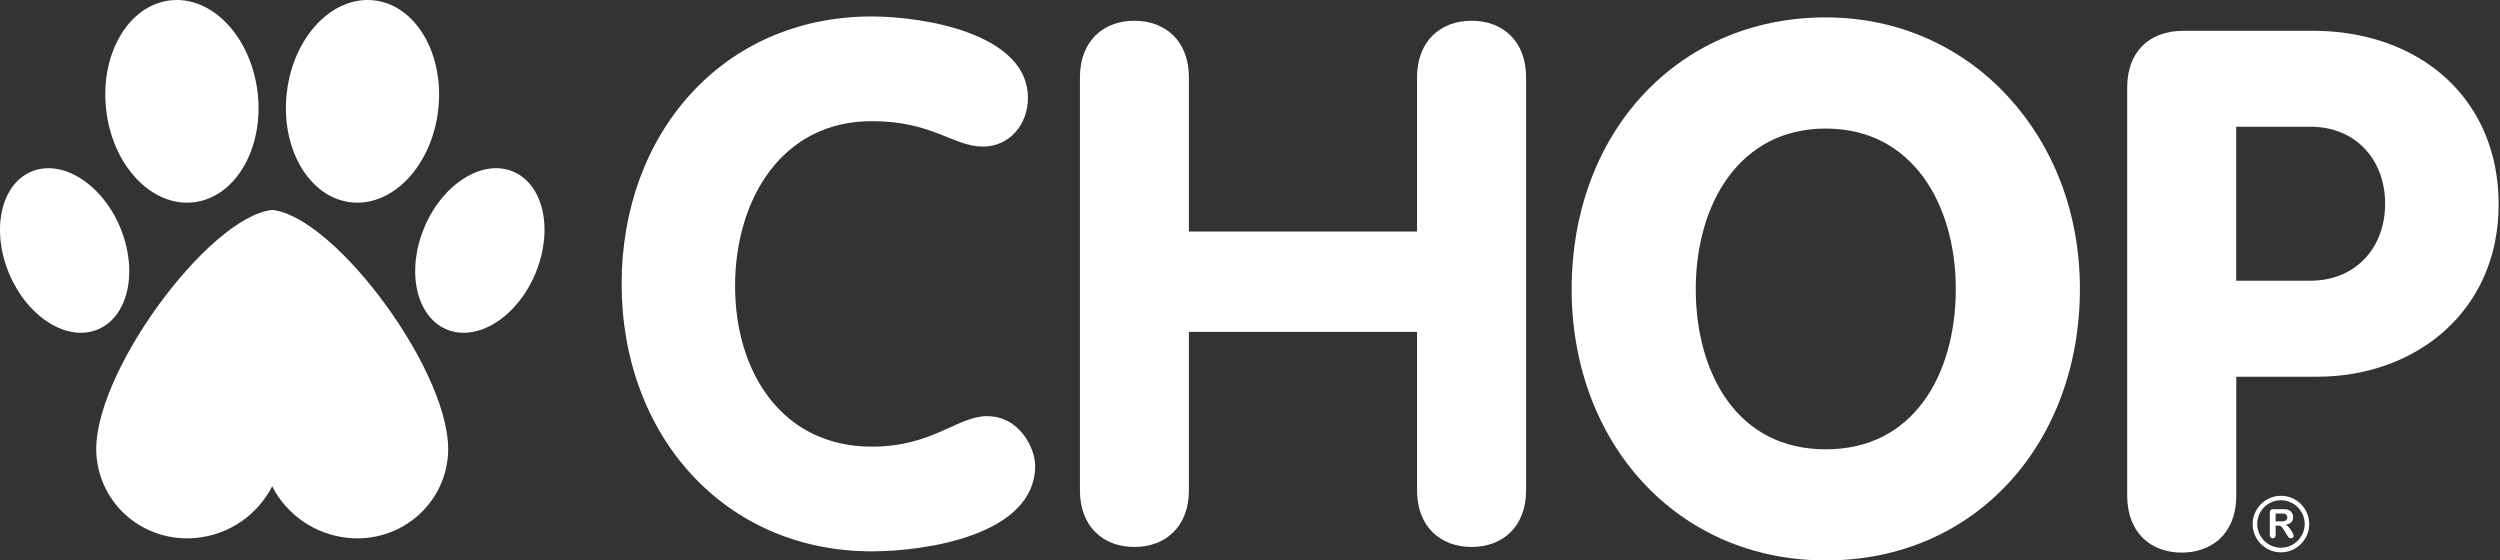
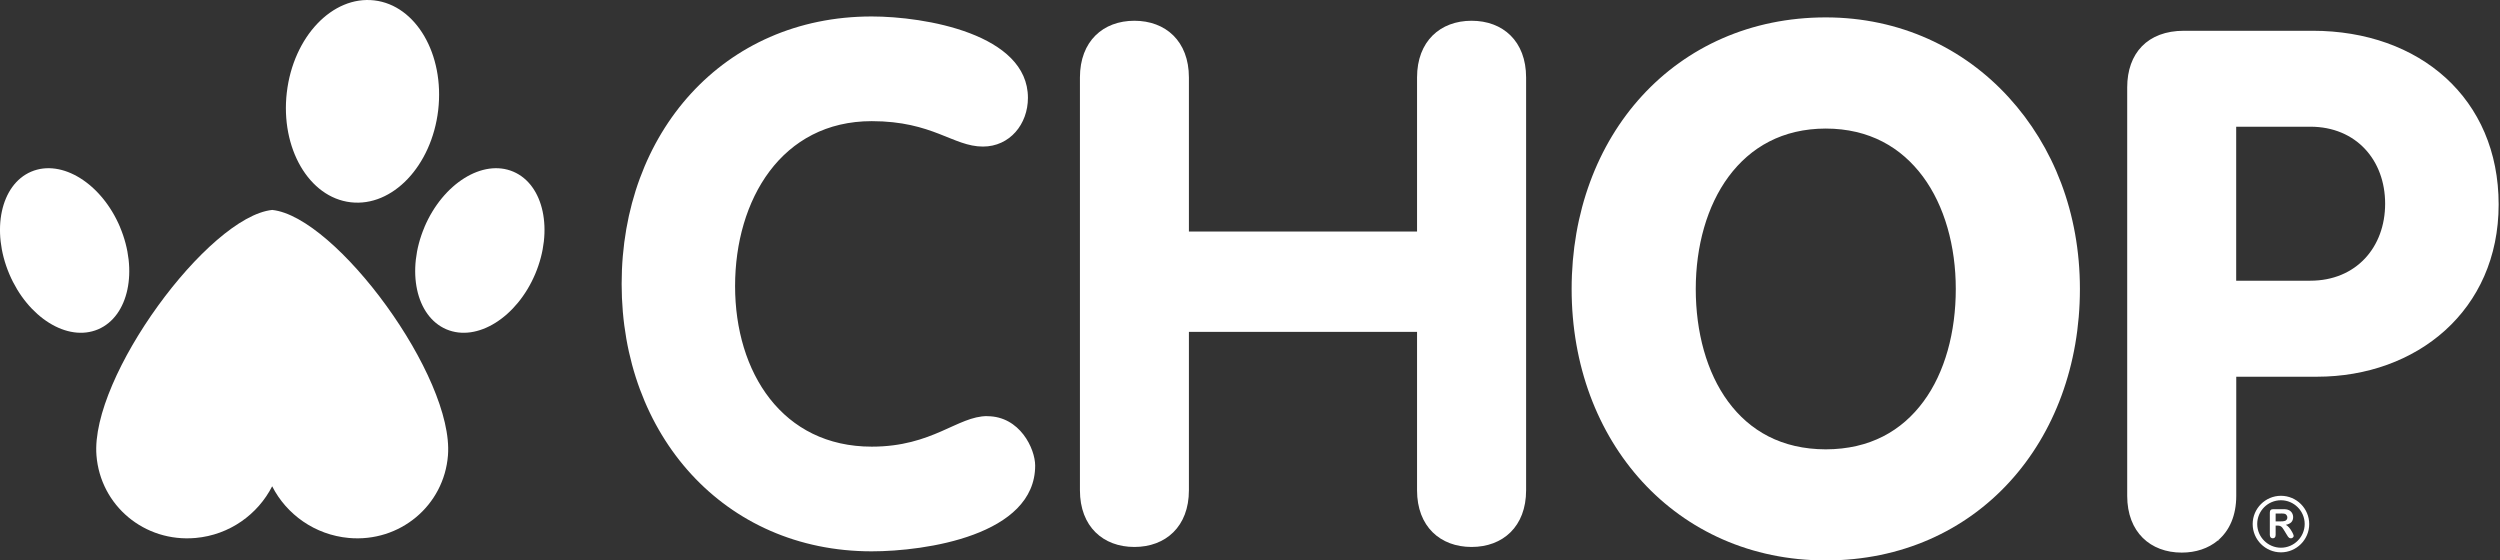
<svg xmlns="http://www.w3.org/2000/svg" width="1142" height="256" viewBox="0 0 1142 256" fill="none">
  <rect x="0" y="0" width="1142" height="256" fill="#333333" stroke="none" />
  <path d="M834.013 7.945C799.685 7.945 770.548 21.476 750.097 43.772C729.647 66.067 717.923 97.088 717.923 131.992C717.923 166.896 729.762 197.725 750.213 220.059C770.701 242.393 799.801 256.001 834.013 256.001H834.09C868.571 256.001 897.67 242.393 918.043 220.059C938.455 197.725 950.103 166.704 950.103 131.992C950.103 97.281 938.071 66.874 917.544 44.425C897.016 21.938 867.879 7.945 834.013 7.945ZM789.653 80.636C799.609 67.259 814.178 58.764 834.013 58.725C853.886 58.764 868.417 67.259 878.373 80.636C888.291 94.013 893.403 112.465 893.403 131.992C893.403 151.674 888.483 170.125 878.604 183.464C868.763 196.803 854.194 205.221 834.013 205.26C813.832 205.221 799.263 196.803 789.422 183.464C779.581 170.125 774.622 151.674 774.622 131.992C774.622 112.465 779.735 94.013 789.653 80.636Z" fill="white" />
  <path d="M1056.39 14.057H997.615C981.009 14.057 971.706 24.321 971.706 39.928V226.517C971.706 243.123 982.354 252.426 996.615 252.426C1003.03 252.426 1008.72 250.542 1013.07 246.929C1013.38 246.814 1013.68 246.698 1014.03 246.583C1013.8 246.621 1013.57 246.66 1013.3 246.737C1018.41 242.354 1021.52 235.512 1021.52 226.517V172.085H1058.39C1103.86 172.085 1141.38 141.871 1141.38 93.398C1141.38 44.925 1105.21 14.057 1056.43 14.057H1056.39ZM1021.49 57.879H1055.35C1076.26 57.879 1089.53 73.14 1089.53 93.052C1089.53 112.964 1076.26 128.225 1055.35 128.225H1021.49V57.841V57.879Z" fill="white" />
  <path d="M450.991 190.076C437.383 190.076 426.082 204.03 398.213 204.03C357.389 204.03 335.785 170.164 335.785 130.685C335.785 91.207 357.043 55.342 398.213 55.342C426.12 55.342 435.384 66.951 448.992 66.951C461.293 66.951 469.558 56.688 469.558 44.694C469.558 15.48 422.43 7.522 398.174 7.522C330.442 7.522 283.968 60.647 283.968 129.686C283.968 198.725 330.788 251.849 398.174 251.849C422.737 251.849 472.864 244.546 472.864 212.679C472.864 205.029 465.906 190.114 450.953 190.114L450.991 190.076Z" fill="white" />
  <path d="M672.216 9.483C657.955 9.483 647.307 18.786 647.307 35.392V105.776H543.095V35.392C543.095 18.786 532.447 9.483 518.185 9.483C503.924 9.483 493.314 18.786 493.314 35.392V223.981C493.314 240.548 503.924 249.851 518.185 249.851C532.447 249.851 543.095 240.548 543.095 223.981V151.597H647.307V223.981C647.307 240.548 657.955 249.851 672.216 249.851C686.477 249.851 697.125 240.548 697.125 223.981V35.392C697.125 18.786 686.516 9.483 672.216 9.483Z" fill="white" />
  <path d="M1041.94 252.311C1034.82 252.311 1029.02 246.506 1029.02 239.395C1029.02 232.284 1034.82 226.479 1041.94 226.479C1049.05 226.479 1054.85 232.284 1054.85 239.395C1054.85 246.506 1049.05 252.311 1041.94 252.311ZM1041.94 228.516C1035.94 228.516 1031.1 233.398 1031.1 239.356C1031.1 245.315 1035.98 250.197 1041.94 250.197C1047.89 250.197 1052.78 245.315 1052.78 239.356C1052.78 233.398 1047.89 228.516 1041.94 228.516Z" fill="white" />
  <path d="M1040.44 240.087H1039.51V244.277C1039.51 244.853 1039.4 245.238 1039.17 245.507C1038.9 245.776 1038.59 245.891 1038.21 245.891C1037.78 245.891 1037.48 245.776 1037.21 245.468C1036.98 245.199 1036.86 244.815 1036.86 244.277V234.205C1036.86 233.629 1036.98 233.244 1037.25 232.975C1037.52 232.706 1037.9 232.591 1038.48 232.591H1042.78C1043.4 232.591 1043.9 232.591 1044.32 232.668C1044.74 232.745 1045.13 232.821 1045.43 232.975C1045.86 233.129 1046.24 233.398 1046.51 233.706C1046.82 234.013 1047.09 234.398 1047.24 234.82C1047.4 235.243 1047.51 235.704 1047.51 236.166C1047.51 237.127 1047.24 237.934 1046.7 238.511C1046.16 239.087 1045.32 239.51 1044.17 239.741C1044.63 239.971 1045.09 240.356 1045.55 240.855C1045.97 241.355 1046.36 241.855 1046.66 242.393C1047.01 242.931 1047.28 243.469 1047.47 243.892C1047.66 244.315 1047.74 244.623 1047.74 244.815C1047.74 244.969 1047.7 245.161 1047.59 245.315C1047.47 245.468 1047.32 245.622 1047.13 245.737C1046.93 245.853 1046.74 245.891 1046.47 245.891C1046.16 245.891 1045.93 245.814 1045.7 245.699C1045.51 245.545 1045.36 245.391 1045.17 245.161C1045.05 244.969 1044.86 244.661 1044.59 244.238L1043.51 242.47C1043.13 241.817 1042.78 241.317 1042.51 240.971C1042.21 240.625 1041.9 240.394 1041.59 240.279C1041.28 240.164 1040.9 240.087 1040.44 240.087ZM1041.94 234.59H1039.51V238.165H1041.9C1042.55 238.165 1043.09 238.126 1043.51 238.011C1043.94 237.934 1044.28 237.742 1044.47 237.473C1044.74 237.204 1044.86 236.858 1044.86 236.358C1044.86 235.974 1044.74 235.666 1044.55 235.397C1044.4 235.128 1044.17 234.897 1043.82 234.743C1043.51 234.628 1042.9 234.551 1041.97 234.551L1041.94 234.59Z" fill="white" />
  <path d="M124.365 95.897C95.189 98.934 41.219 172.163 44.063 208.028C45.87 230.938 65.974 247.852 89.384 245.737C104.837 244.354 117.792 234.974 124.327 222.135C130.862 234.974 143.816 244.315 159.307 245.737C182.679 247.852 202.822 230.938 204.629 208.028C207.473 172.163 153.503 98.934 124.327 95.897H124.365Z" fill="white" />
  <path d="M54.825 103.739C63.205 123.613 58.746 144.524 44.792 150.444C30.8 156.364 12.656 145.024 4.238 125.15C-4.181 105.238 0.317 84.327 14.271 78.407C28.263 72.487 46.407 83.827 54.825 103.701V103.739Z" fill="white" />
  <path d="M193.901 103.739C185.482 123.613 189.98 144.524 203.934 150.444C217.926 156.364 236.07 145.024 244.488 125.15C252.907 105.238 248.409 84.327 234.455 78.407C220.502 72.487 202.358 83.827 193.901 103.701V103.739Z" fill="white" />
-   <path d="M117.676 42.234C120.674 67.681 107.566 90.169 88.5 92.399C69.395 94.628 51.482 75.792 48.522 50.345C45.524 24.859 58.593 2.41 77.698 0.18C96.803 -2.049 114.678 16.786 117.676 42.272V42.234Z" fill="white" />
  <path d="M131.013 42.234C128.053 67.681 141.123 90.169 160.189 92.399C179.294 94.628 197.169 75.792 200.167 50.345C203.127 24.859 190.057 2.41 170.991 0.18C151.848 -2.049 133.973 16.786 131.013 42.272V42.234Z" fill="white" />
</svg>